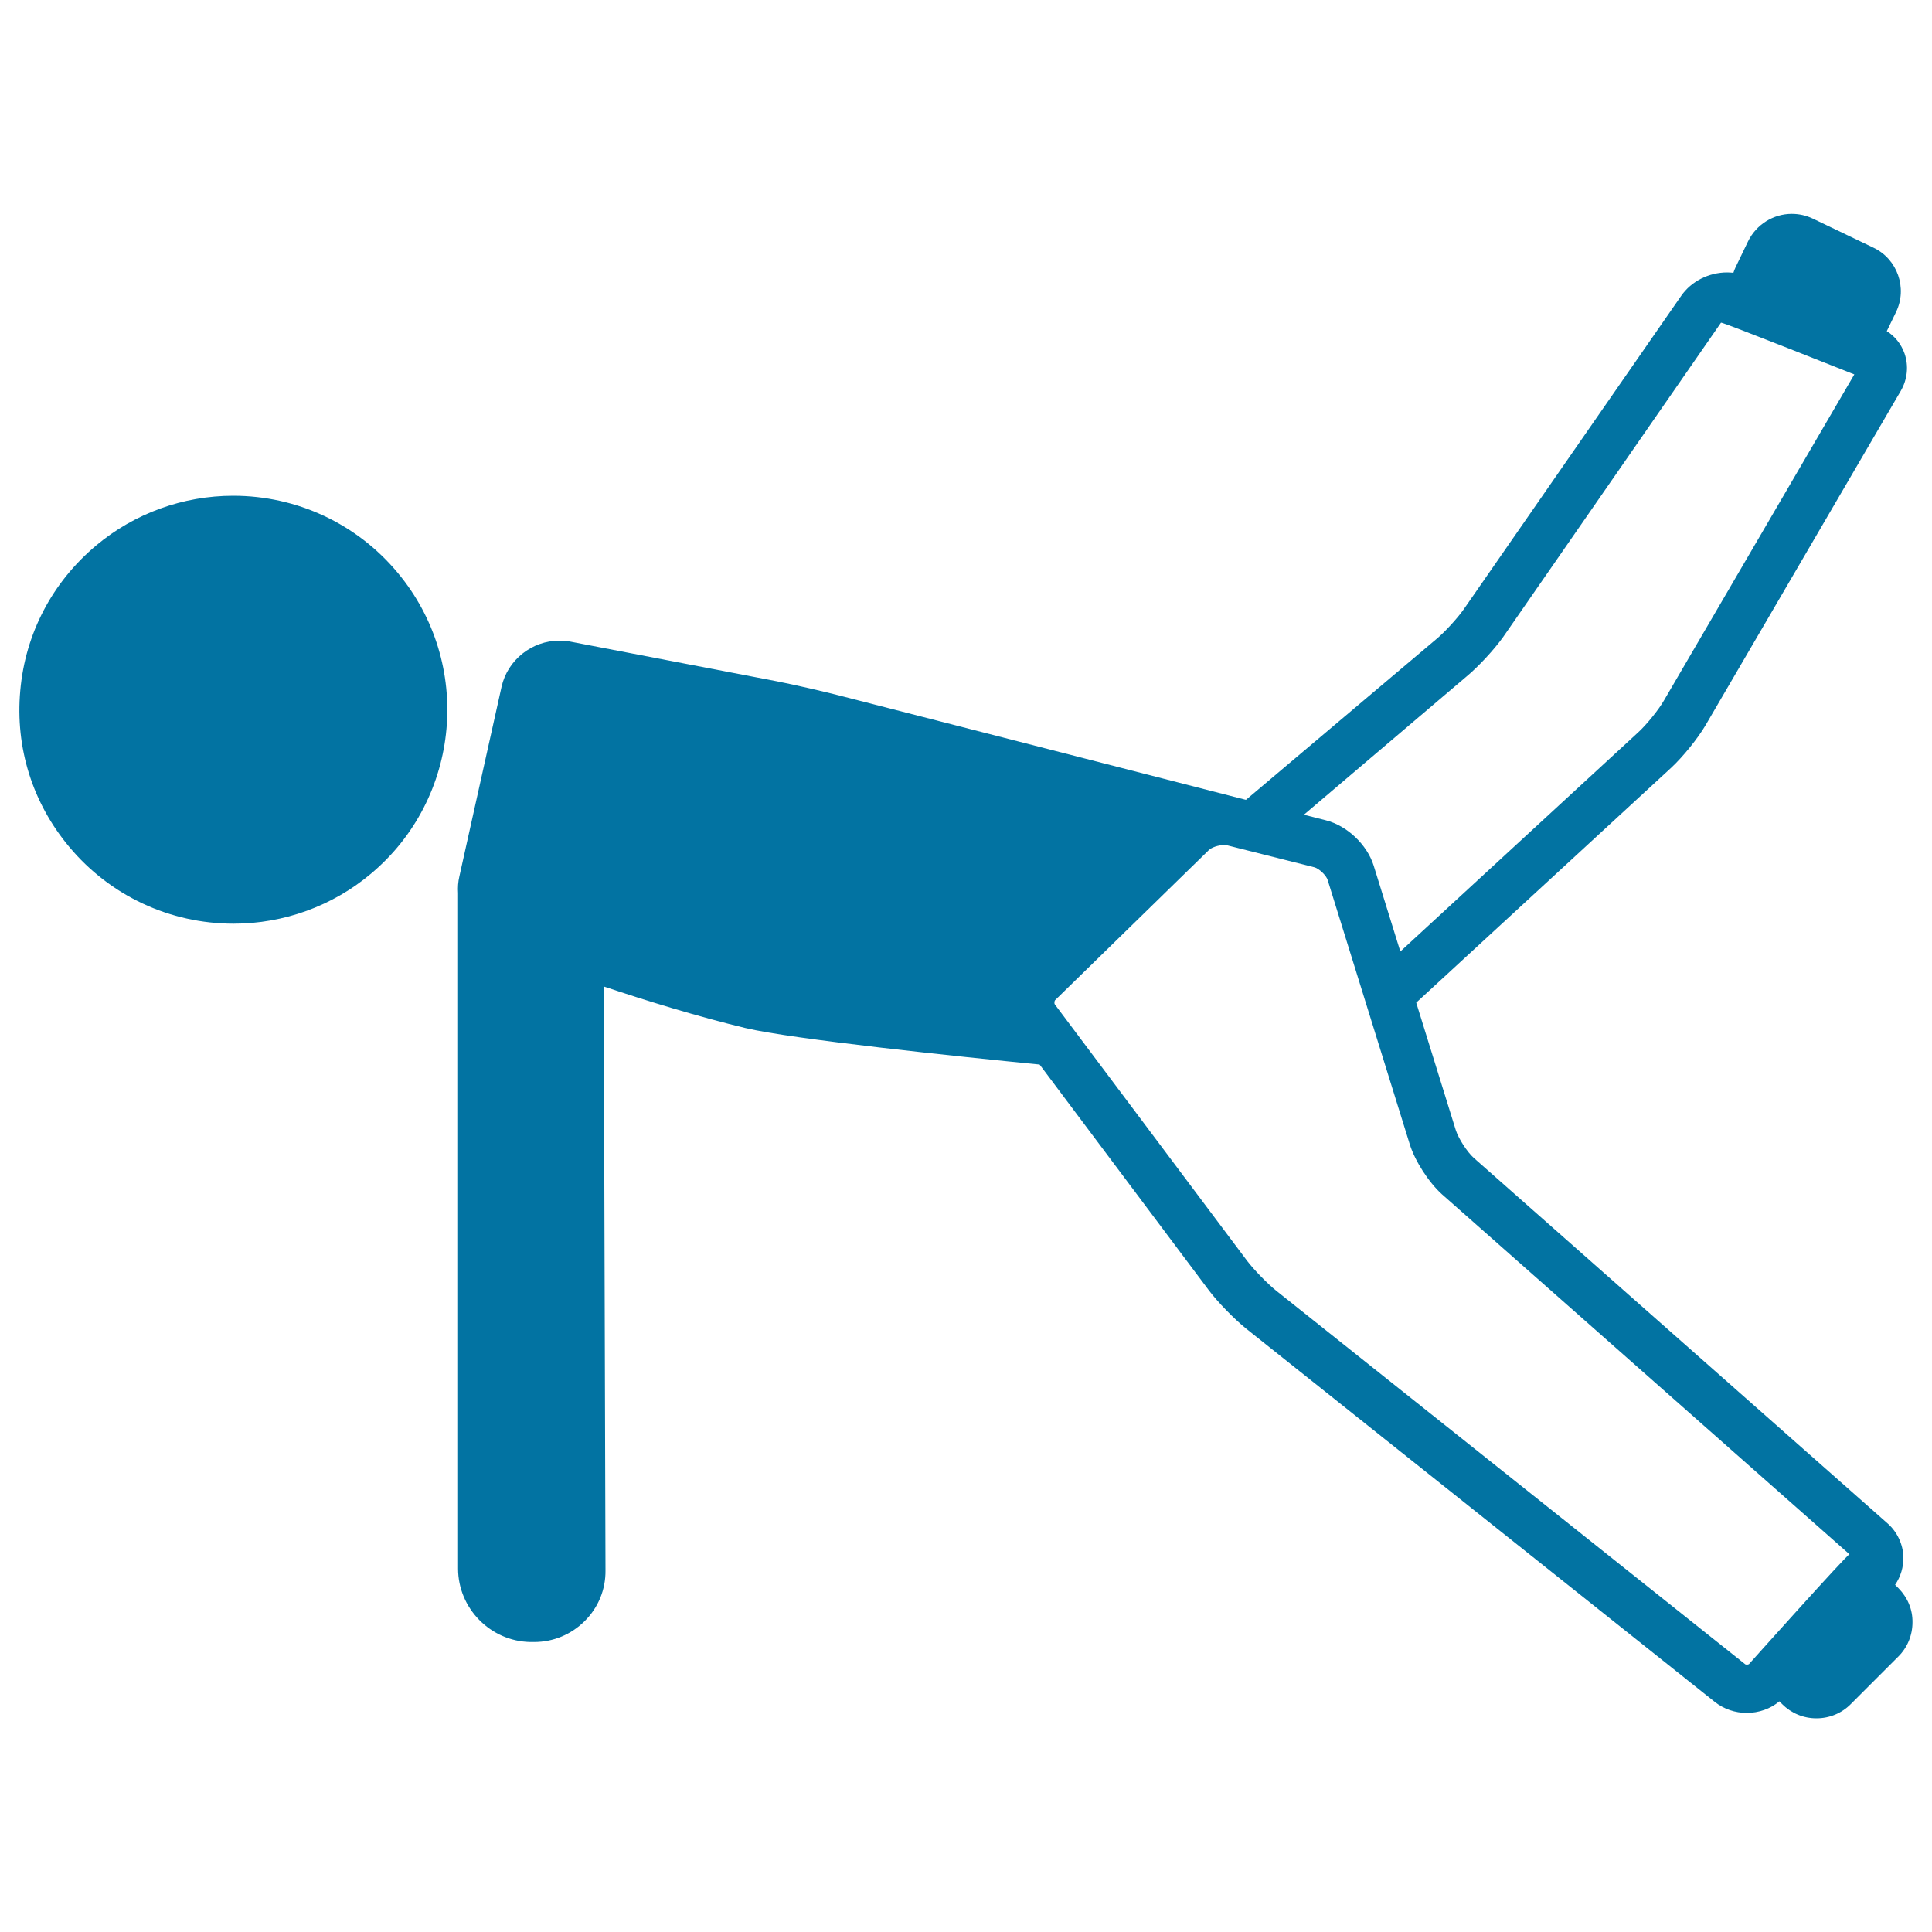
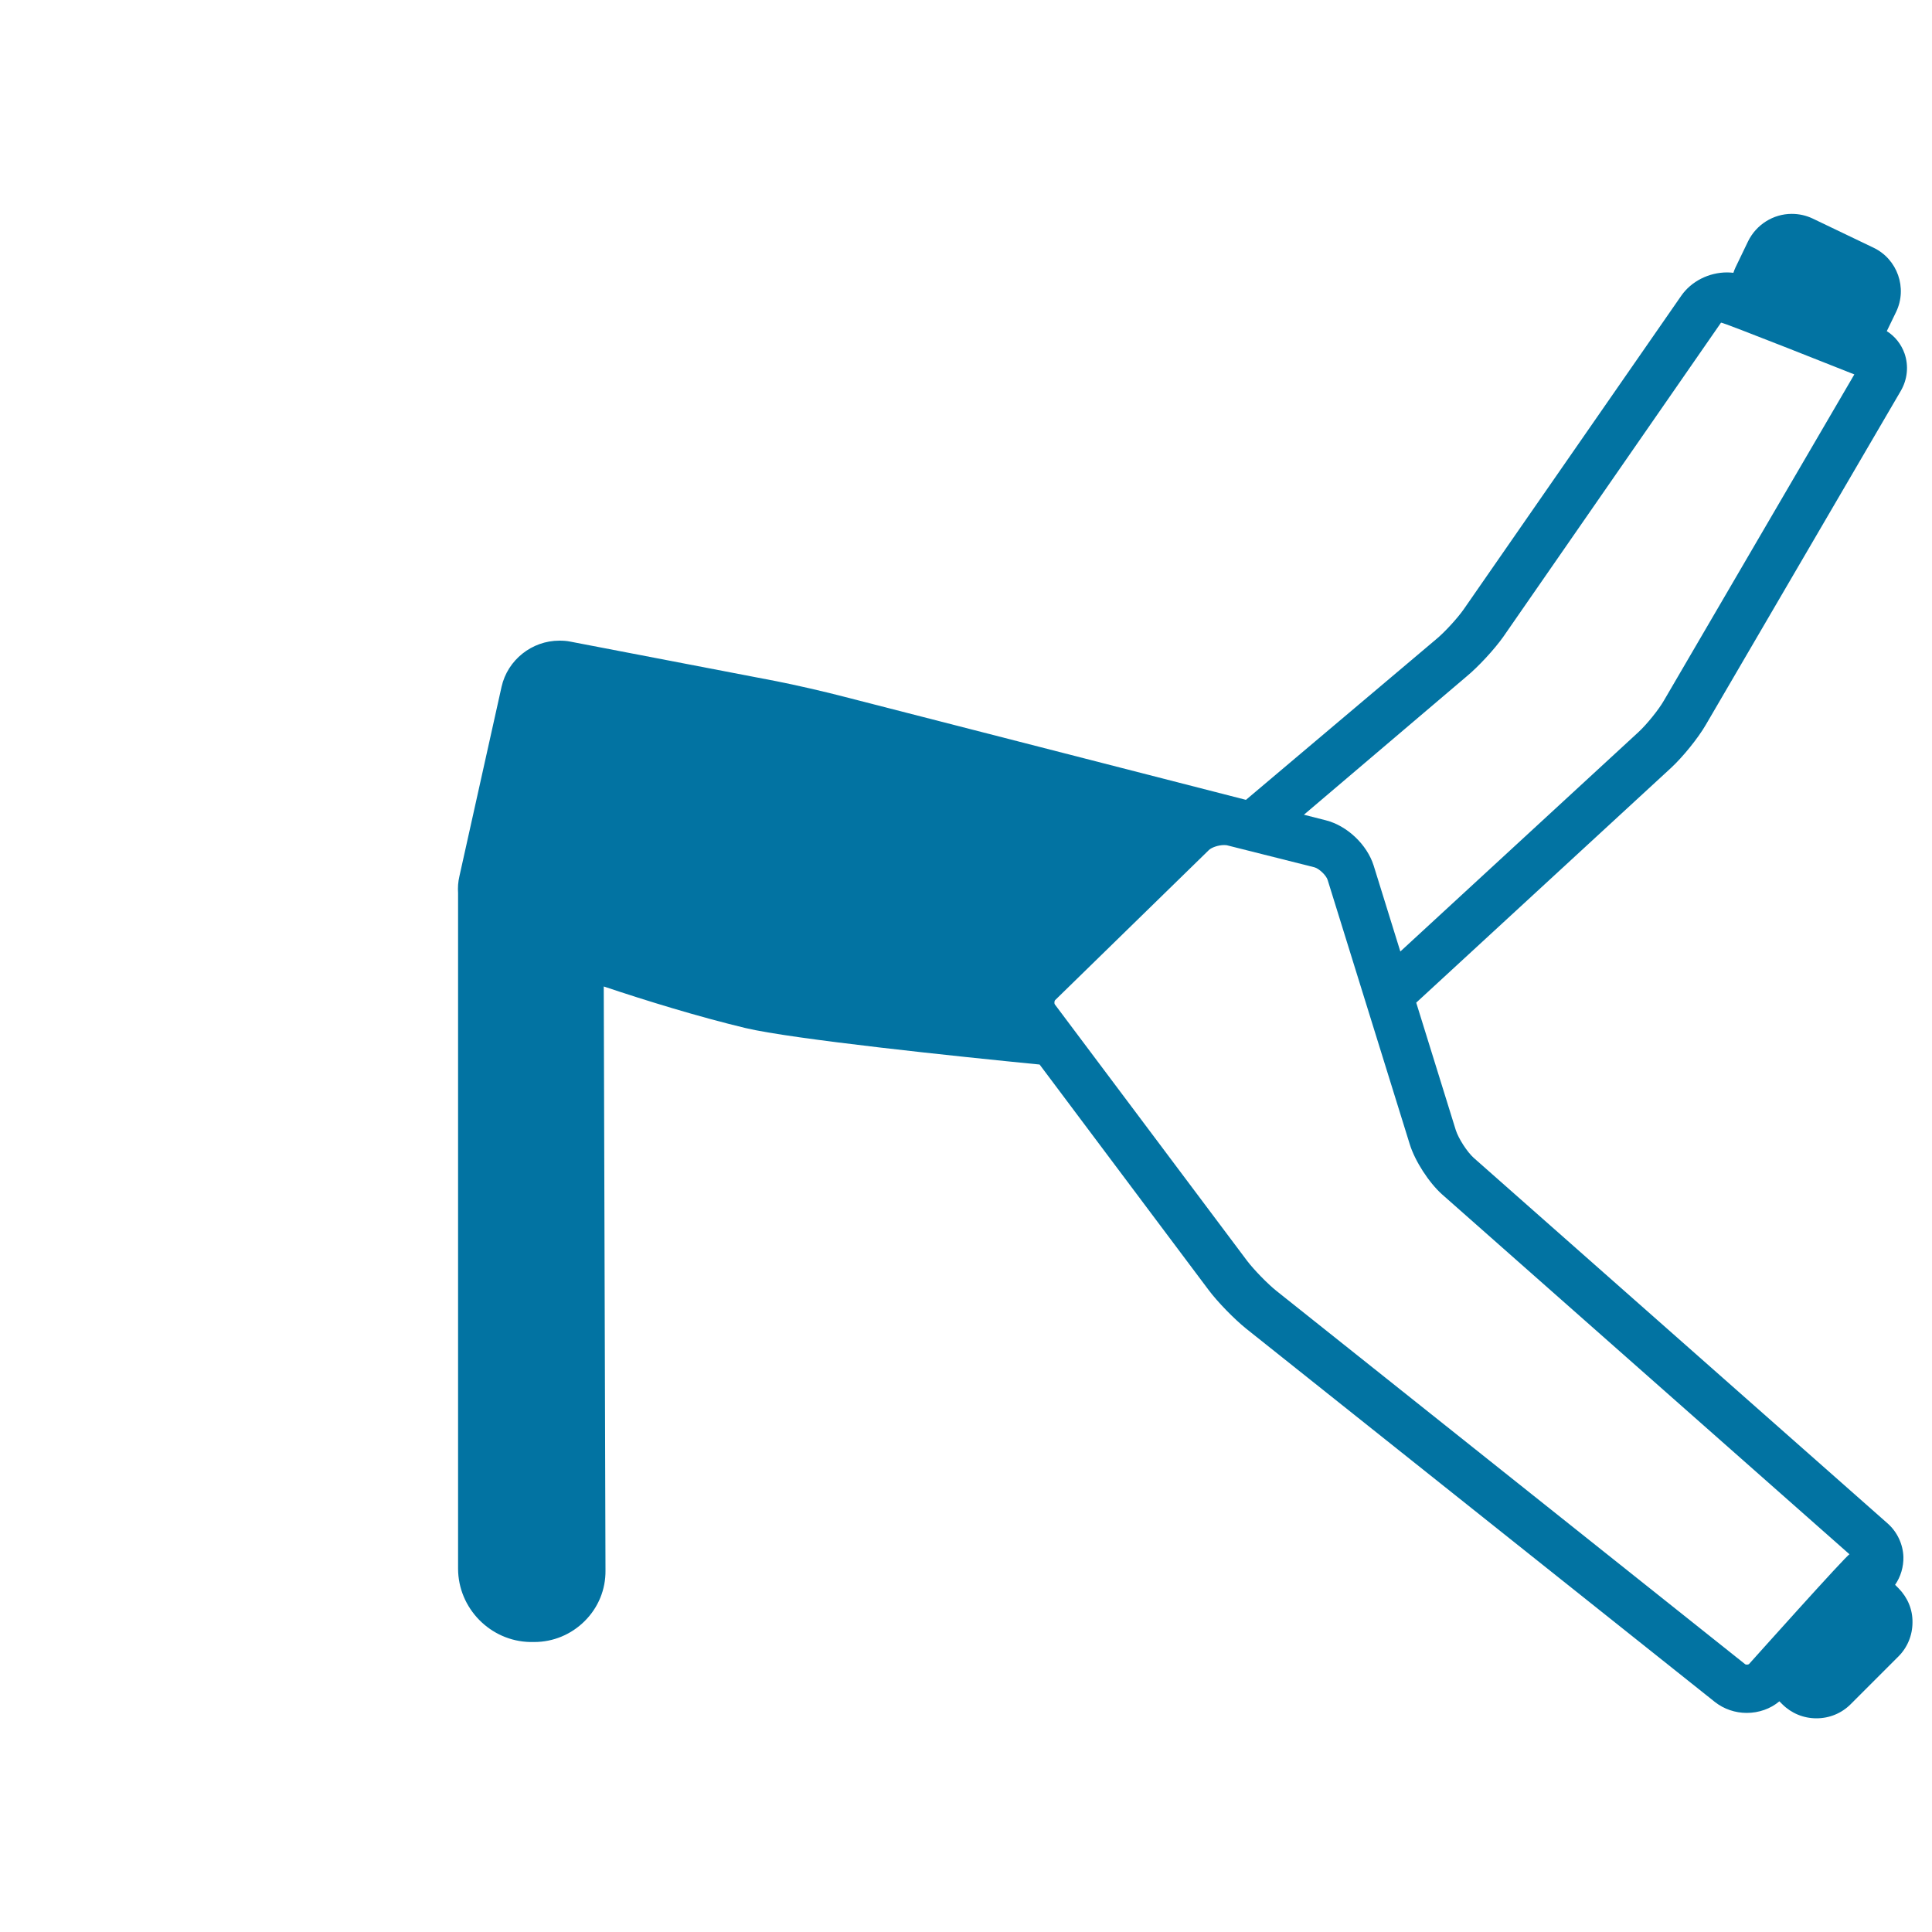
<svg xmlns="http://www.w3.org/2000/svg" viewBox="0 0 1000 1000" style="fill:#0273a2">
  <title>Boy On Floor Stretching Leg SVG icon</title>
  <g>
-     <path d="M120.7,256.6c-25.9,0-51.1,9.1-70.9,25.7c-22.7,19-36.7,45.6-39.3,75.1c-2.7,29.5,6.3,58.2,25.3,80.9c21.1,25.3,52.1,39.8,85.1,39.8c25.9,0,51.1-9.1,70.9-25.7c46.9-39.1,53.2-109.1,14-156C184.7,271.1,153.7,256.6,120.7,256.6z" />
    <path d="M982.7,822.1l-1.8-1.8c2.9-4.2,4.4-9.3,4.3-14.4c-0.2-6.6-3.2-13-8.2-17.4L762.9,599.4c-3.5-3.1-8-10.1-9.4-14.5L711,448c-3.4-10.8-13.7-20.6-24.7-23.4l-11.4-2.9l84-71.4c6.2-5.1,14.6-14.2,19.2-20.7L890.8,167c0.4-0.5,69,26.8,69,26.8l-98.5,168.7c-2.8,4.9-9,12.5-13.2,16.4L724.8,492.5L733,519l132.1-121.7c5.9-5.5,13.8-15.2,17.8-22.1l100.9-172.8c3.5-6,4.2-13,2-19.4c-1.7-4.8-4.9-8.9-9.2-11.6l4.8-9.9c6-12.4,0.7-27.4-11.7-33.3l-31.5-15.1c-3.4-1.6-7-2.4-10.8-2.4c-9.6,0-18.4,5.6-22.6,14.2l-6.5,13.5c-0.4,0.9-0.8,1.8-1.1,2.8c-1-0.1-2.1-0.2-3.2-0.2c-9.5,0-18.6,4.6-23.8,12.1L757.6,315.4c-3.3,4.7-10,12-14.4,15.6l-98.3,83l-208.1-53.4c-9.5-2.5-25.2-6.1-34.9-8l-106.7-20.5c-1.9-0.4-3.8-0.5-5.7-0.5c-14.2,0-26.8,10-29.9,23.9l-21.8,98c-0.7,2.9-0.9,5.9-0.7,8.8c0,0.2,0,0.5,0,0.7v348.9c0,20.5,16.7,37.6,37.3,38l2.1,0c9.9,0,19.2-3.9,26.2-10.9c7-7,10.8-16.3,10.7-26.1l-0.9-302.3c22.4,7.5,48.8,15.6,73.3,21.5c24.3,5.8,110.6,14.8,152.3,18.9l87.4,116.6c4.7,6.3,13.3,15.1,19.5,20.1L887.7,881c4.6,3.6,10.4,5.6,16.4,5.6c6.2,0,12.3-2.1,16.9-6l1.5,1.5c4.7,4.7,11,7.3,17.7,7.3c6.7,0,13-2.6,17.7-7.3l24.7-24.7c4.7-4.7,7.3-11,7.3-17.7C990,833.1,987.4,826.9,982.7,822.1z M905.3,861.3c-0.1,0.1-0.5,0.3-1.1,0.3c-0.5,0-0.8-0.1-0.9-0.2L660.6,668.1c-4.5-3.6-11.6-10.9-15.1-15.5L546,519.9c-0.4-0.5-0.3-1.9,0.2-2.3l79.5-77.6c1.3-1.3,4.8-2.6,7.9-2.6c0.8,0,1.2,0.1,1.4,0.1l45.3,11.4c2.4,0.6,6.2,4.2,6.9,6.6l42.5,136.8c2.7,8.7,9.9,19.8,16.7,25.9l210.9,186.3C956.3,804.3,905.3,861.3,905.3,861.3z" />
  </g>
</svg>